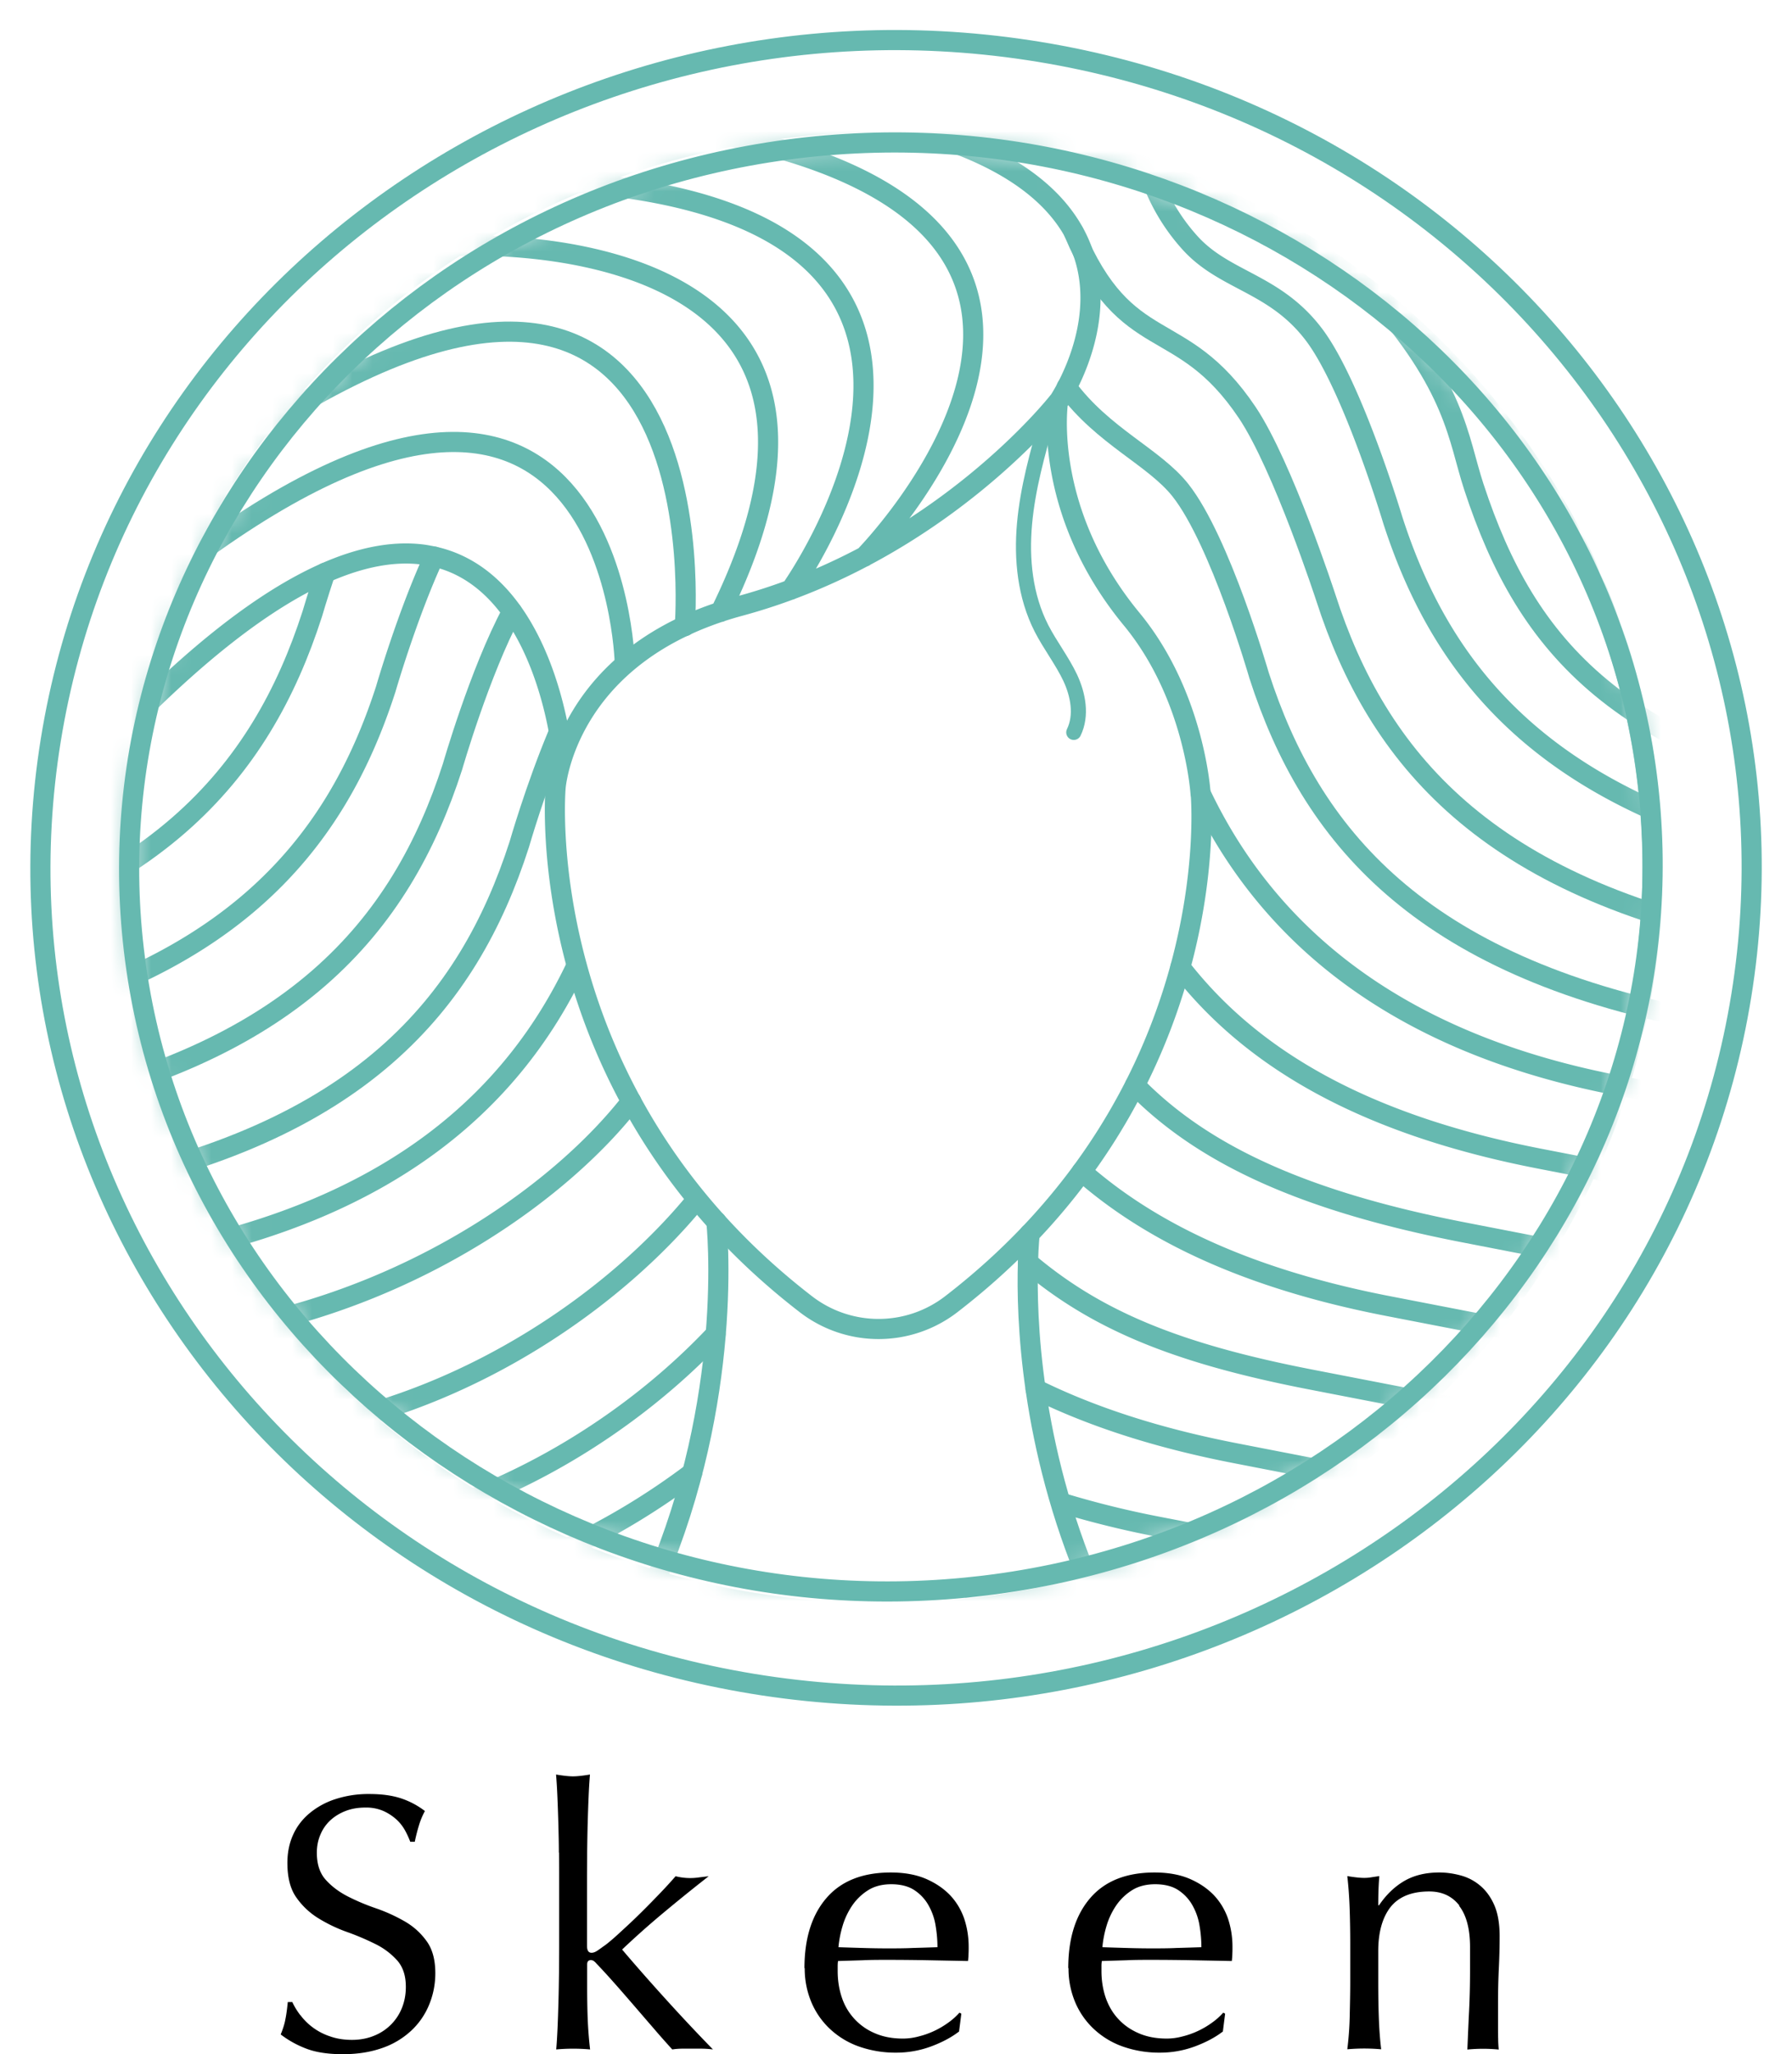
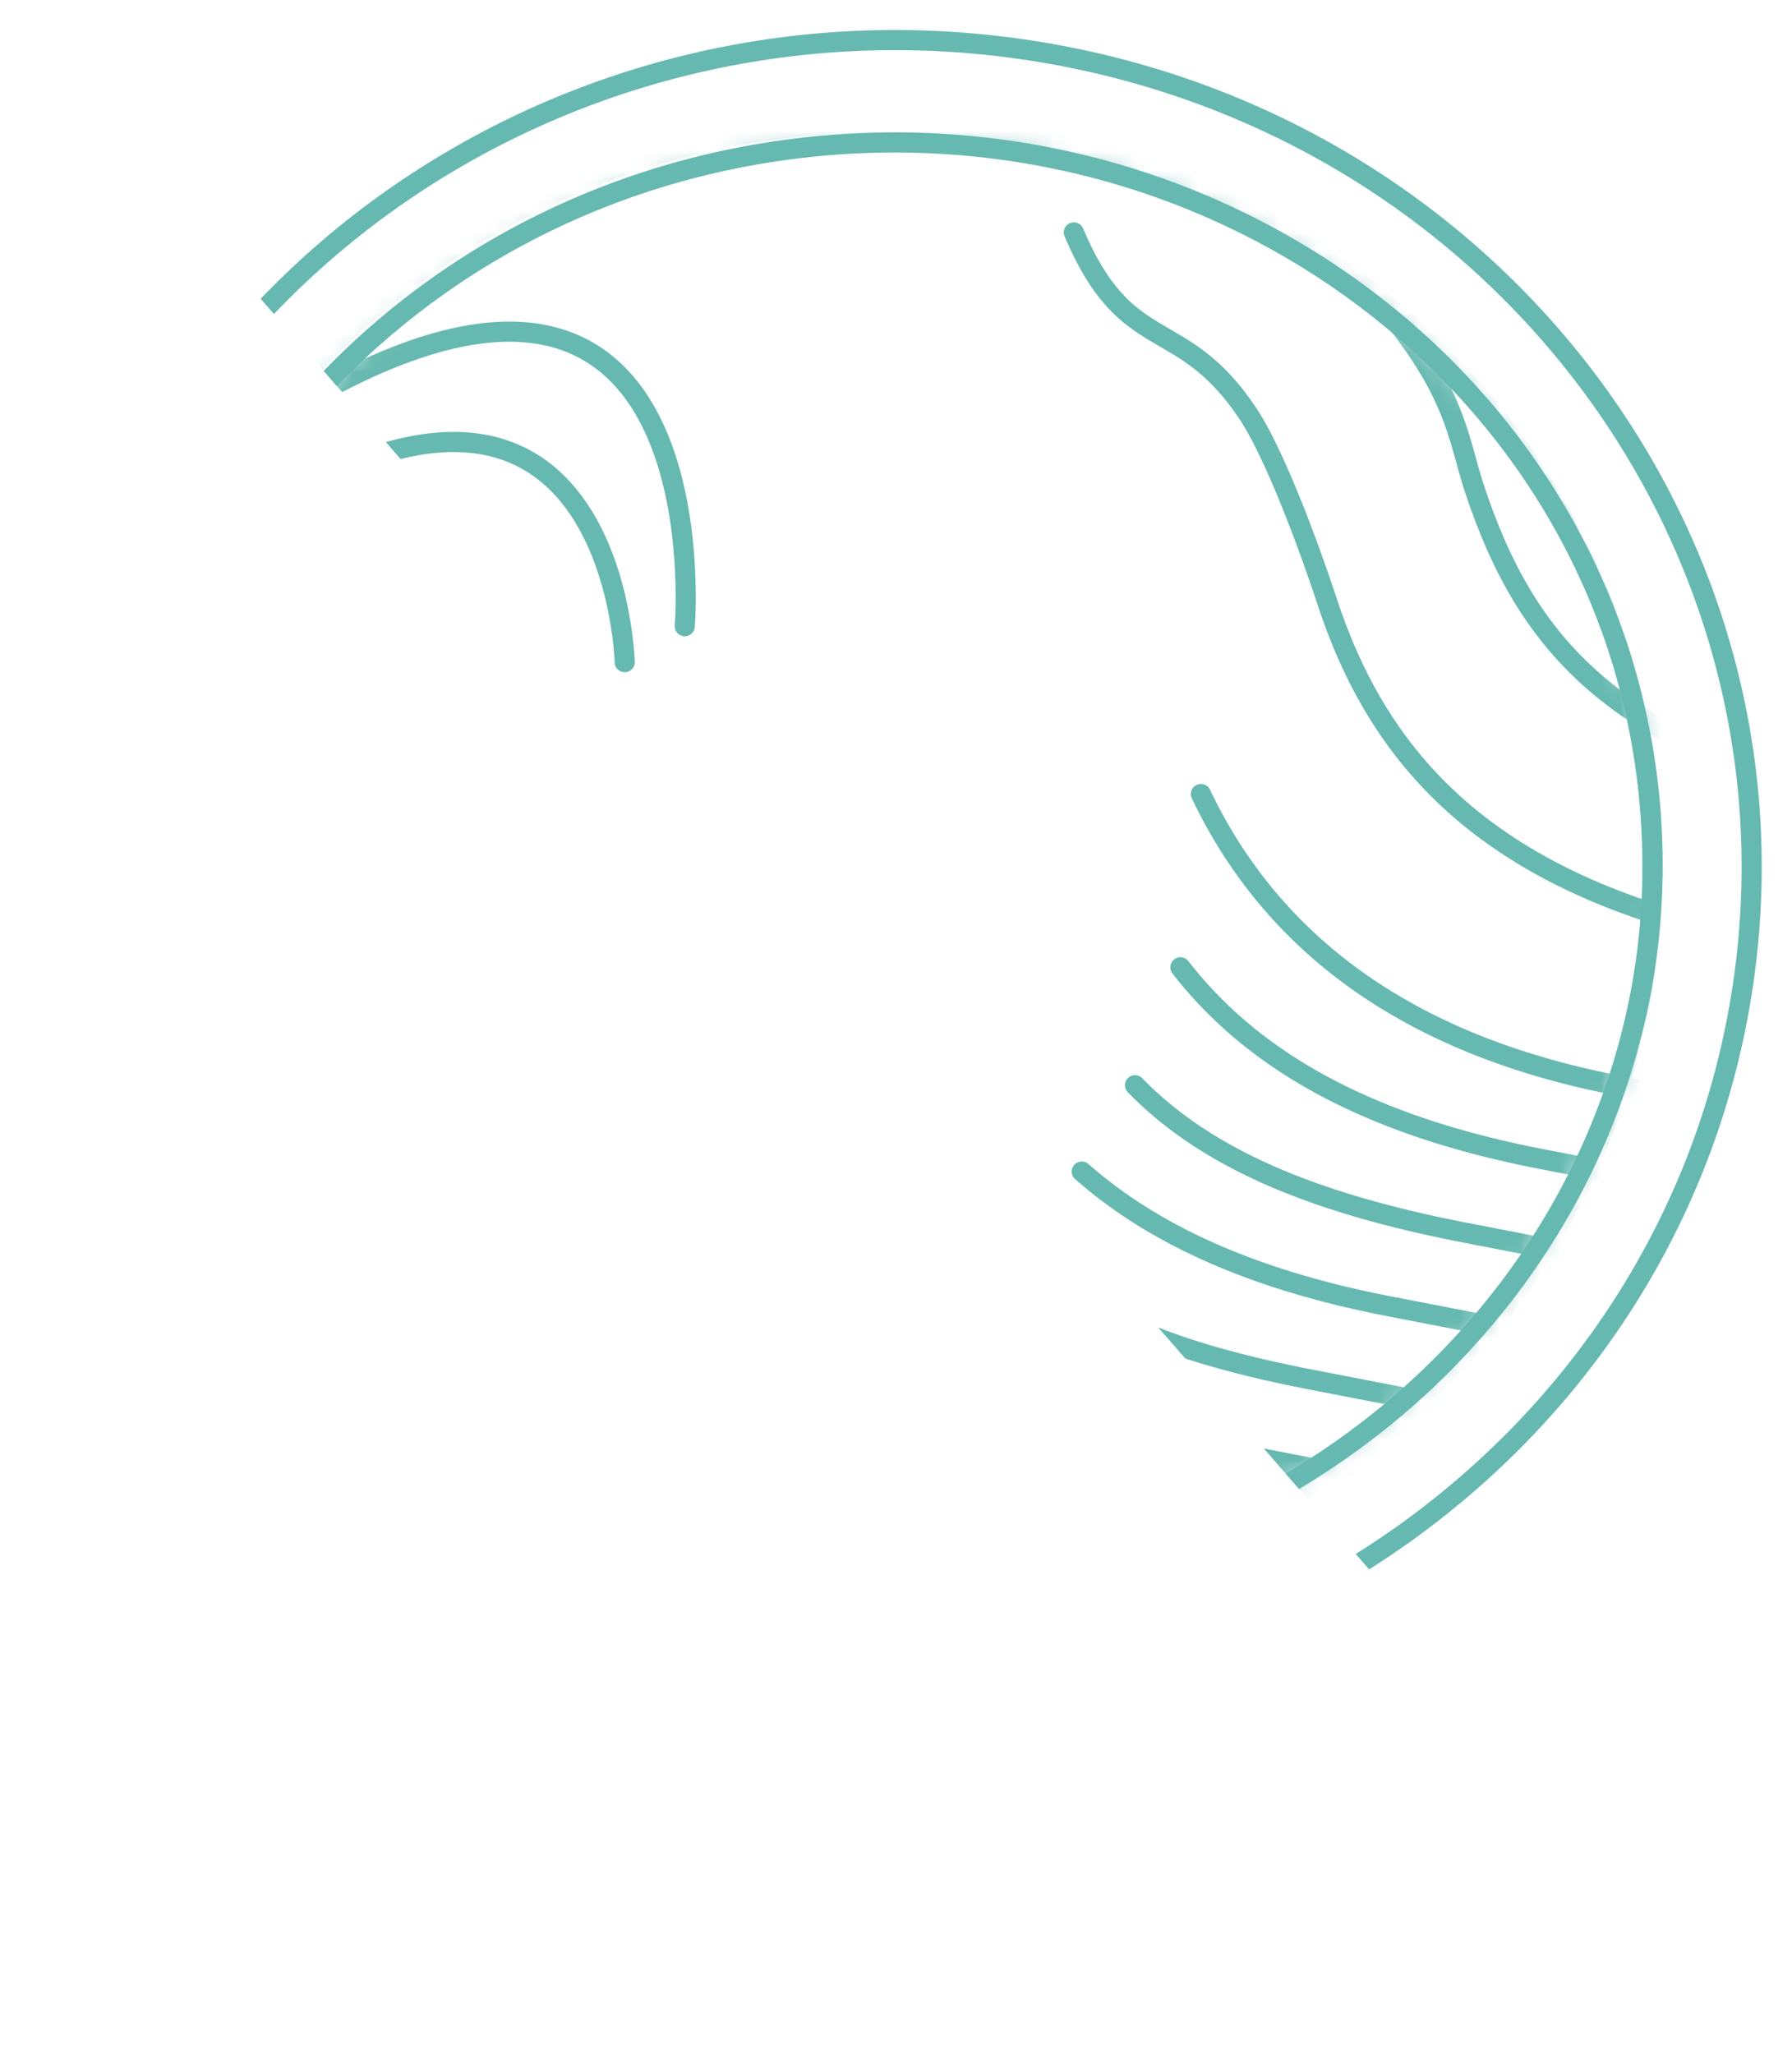
<svg xmlns="http://www.w3.org/2000/svg" width="89" height="102" fill="none">
  <g clip-path="url(#clip0_31_13025)">
-     <path d="M14.922 100.068a3.017 3.017 0 001.471 1.051c.325.116.689.174 1.086.174.398 0 .782-.071 1.114-.212a2.466 2.466 0 001.378-1.397c.125-.32.185-.66.185-1.025 0-.558-.146-.994-.437-1.32a3.58 3.58 0 00-1.093-.814 12.776 12.776 0 00-1.412-.597 7.485 7.485 0 01-1.41-.679 3.693 3.693 0 01-1.094-1.038c-.292-.417-.437-.987-.437-1.705 0-.506.092-.968.278-1.384.185-.417.457-.775.815-1.077a3.842 3.842 0 011.285-.705 5.284 5.284 0 011.683-.256c.623 0 1.12.07 1.55.205.438.141.842.352 1.22.64a3.623 3.623 0 00-.279.655 8.76 8.76 0 00-.225.871h-.225a4.224 4.224 0 00-.252-.55 2.126 2.126 0 00-.43-.552 2.506 2.506 0 00-.643-.423 2.143 2.143 0 00-.901-.173c-.352 0-.67.051-.961.16-.292.11-.55.263-.769.462a2.007 2.007 0 00-.503.717c-.12.276-.18.577-.18.904 0 .57.147 1.013.438 1.34.292.326.656.602 1.093.826.438.224.908.423 1.412.596.503.173.974.391 1.41.64.438.25.803.578 1.094.981.292.398.437.93.437 1.596 0 .558-.106 1.083-.311 1.577a3.635 3.635 0 01-.901 1.294 4.042 4.042 0 01-1.444.853c-.57.198-1.213.301-1.935.301-.775 0-1.398-.103-1.882-.301a4.974 4.974 0 01-1.206-.68c.113-.275.192-.525.232-.749.047-.225.086-.513.12-.86h.225c.1.219.232.437.404.661v-.007zm12.834-8.08c0-.48-.013-.961-.026-1.43a73.283 73.283 0 00-.047-1.345 28.44 28.44 0 00-.066-1.096c.351.058.63.09.842.09.212 0 .49-.032.841-.09a27.83 27.83 0 00-.066 1.096c-.02.43-.033.878-.047 1.346-.013.468-.02.948-.026 1.429 0 .48-.007.93-.007 1.34v3.293c0 .231.073.347.226.347.099 0 .205-.045.324-.129.12-.083.252-.179.404-.288a9.95 9.95 0 00.57-.487c.265-.244.57-.52.901-.84.331-.32.67-.66 1.02-1.025.352-.359.67-.705.955-1.032a2.952 2.952 0 001.12.064c.139-.019.31-.038.523-.064a90.742 90.742 0 00-2.253 1.82 42.784 42.784 0 00-2.047 1.82c.709.834 1.444 1.667 2.2 2.5a91.73 91.73 0 002.312 2.461 4.76 4.76 0 00-.57-.039h-.947a3.35 3.35 0 00-.504.039c-.272-.302-.59-.654-.934-1.058-.351-.404-.696-.807-1.04-1.205-.345-.397-.67-.775-.981-1.121a31.17 31.17 0 00-.802-.872.825.825 0 00-.132-.128.243.243 0 00-.153-.051c-.125 0-.185.07-.185.218v1.083c0 .545.007 1.07.026 1.583.02.512.06 1.032.12 1.551a9.33 9.33 0 00-1.683 0c.026-.276.046-.628.066-1.051.02-.423.033-.872.046-1.34.014-.468.02-.948.027-1.429 0-.48.007-.93.007-1.34v-3.274c0-.41 0-.859-.007-1.34l-.007-.006zm12.197 5.754c0-1.487.364-2.647 1.093-3.493.73-.846 1.796-1.268 3.194-1.268.662 0 1.232.102 1.71.3.476.2.88.468 1.205.795.325.334.563.725.722 1.167.153.448.232.923.232 1.429 0 .122 0 .237-.007.352 0 .116-.013.231-.026.353l-2-.039c-.663-.012-1.333-.019-2.002-.019-.41 0-.821 0-1.225.02l-1.226.038c-.014.058-.02.154-.02.269v.237c0 .468.073.91.212 1.32a2.914 2.914 0 001.643 1.763c.398.173.861.262 1.385.262.251 0 .503-.032.768-.102a4.22 4.22 0 001.471-.679 3.28 3.28 0 00.57-.507l.093.052-.113.884c-.37.288-.841.538-1.391.743a4.964 4.964 0 01-1.73.308 5.443 5.443 0 01-1.841-.301 4.088 4.088 0 01-1.445-.872 3.886 3.886 0 01-.934-1.346 4.304 4.304 0 01-.325-1.685l-.013.02zm4.32-4.178c-.464 0-.855.102-1.173.307a2.688 2.688 0 00-.788.77 3.652 3.652 0 00-.47 1.012 5.352 5.352 0 00-.2 1.038c.385.013.79.026 1.206.038.418.013.829.02 1.226.02.398 0 .828 0 1.252-.02.425-.012.835-.025 1.233-.038 0-.327-.027-.673-.086-1.032a3.007 3.007 0 00-.338-1.012 2.16 2.16 0 00-.703-.776c-.298-.205-.695-.307-1.179-.307h.02zm8.782 4.178c0-1.487.364-2.647 1.093-3.493.729-.846 1.795-1.268 3.193-1.268.663 0 1.233.102 1.71.3.477.2.881.468 1.206.795.324.334.563.725.722 1.167.152.448.232.923.232 1.429 0 .122 0 .237-.007.352 0 .116-.013.231-.026.353l-2.001-.039c-.663-.012-1.332-.019-2.001-.019-.411 0-.822 0-1.226.02l-1.226.038a1.38 1.38 0 00-.02.269v.237c0 .468.073.91.212 1.32.146.41.352.763.63 1.058.272.295.61.532 1.014.705.397.173.86.262 1.384.262.252 0 .504-.032.769-.102a4.217 4.217 0 001.47-.679c.22-.154.411-.327.57-.507l.093.052-.112.884c-.371.288-.842.538-1.392.743a4.965 4.965 0 01-1.729.308 5.442 5.442 0 01-1.842-.301 4.088 4.088 0 01-1.444-.872 3.884 3.884 0 01-.934-1.346 4.303 4.303 0 01-.325-1.685l-.013.02zm4.326-4.178c-.464 0-.855.102-1.173.307a2.688 2.688 0 00-.788.77 3.652 3.652 0 00-.47 1.012 5.352 5.352 0 00-.2 1.038c.385.013.79.026 1.207.038.417.013.828.02 1.225.02.398 0 .829 0 1.253-.02.424-.012.834-.025 1.232-.038 0-.327-.026-.673-.086-1.032a3.007 3.007 0 00-.338-1.012 2.16 2.16 0 00-.702-.776c-.298-.205-.696-.307-1.18-.307h.02zm15.099 1.057c-.365-.468-.862-.698-1.498-.698-.874 0-1.51.262-1.921.775-.404.52-.61 1.25-.61 2.192v1.538c0 .545.007 1.115.027 1.711.02.596.06 1.141.119 1.621a9.703 9.703 0 00-.841-.038c-.272 0-.557.013-.842.038.06-.48.106-1.025.12-1.621.013-.596.026-1.166.026-1.711v-1.884c0-.545-.007-1.115-.027-1.711-.02-.596-.06-1.154-.119-1.673.351.058.63.09.841.09.1 0 .213-.007.325-.026.12-.02.259-.038.424-.064-.04.48-.053.968-.053 1.448h.04c.351-.519.769-.923 1.252-1.205.484-.282 1.067-.422 1.743-.422.35 0 .702.05 1.06.147.357.096.676.263.96.5.285.237.524.557.703.961.179.404.271.923.271 1.551 0 .52-.013 1.051-.04 1.602-.026.551-.04 1.134-.04 1.75v1.179c0 .192 0 .384.007.57 0 .186.014.366.027.532a7.911 7.911 0 00-1.557 0c.026-.628.053-1.275.086-1.935.033-.667.047-1.346.047-2.045v-1.102c0-.904-.18-1.59-.544-2.057l.014-.013z" fill="#000" />
-     <path d="M52.017 20.8c-.49 1.712-.974 3.436-1.133 5.205-.159 1.768.026 3.601.841 5.197.431.84 1.02 1.596 1.425 2.448.398.852.59 1.872.179 2.718" stroke="#66B9B0" stroke-width=".75" stroke-linecap="round" stroke-linejoin="round" />
    <mask id="a" style="mask-type:luminance" maskUnits="userSpaceOnUse" x="6" y="7" width="77" height="73">
      <path d="M48.442 78.786c20.764-2.281 35.718-20.13 33.4-39.866C79.526 19.184 60.815 5.034 40.05 7.315 19.286 9.596 4.332 27.445 6.65 47.18c2.317 19.736 21.028 33.886 41.792 31.605z" fill="#fff" />
    </mask>
    <g mask="url(#a)" stroke="#66B9B0" stroke-linecap="round" stroke-linejoin="round">
      <path d="M70.864 69.266c14.945-14.455 14.945-37.893 0-52.349-14.945-14.456-39.175-14.456-54.12 0s-14.945 37.894 0 52.35c14.945 14.455 39.175 14.455 54.12 0z" />
-       <path d="M59.635 39.425s1.371 14.74-12.41 25.352a5.91 5.91 0 01-7.182 0c-13.781-10.606-12.45-25.66-12.45-25.66s.458-6.671 9.144-9.023c9.991-2.705 15.808-10.139 15.808-10.139s-.821 5.358 3.657 10.786c3.141 3.807 3.426 8.684 3.426 8.684h.007zm-7.079-19.463s7.148-10.44-8.74-13.888m-.89 21.571S58.735 11.553 36.301 6.79m2.97 22.495S52.376 10.937 28.684 9.078m-6 3.142s22.692-1.353 13.098 18.168m76.422 21.104l-.723-1.128c-1.629-2.557-4.293-4.34-7.341-4.922-2.815-.532-7.056-1.346-13.224-2.544-13.814-2.68-19.194-9.165-21.745-17.08 0 0-1.988-6.646-3.903-9.19-1.967-2.608-4.465-2.653-6.201-4.608a9.652 9.652 0 01-1.981-3.428" />
      <path d="M110.332 42.892c-2.849-.564-9.726-1.397-15.968-2.66-13.986-2.813-18.531-8.043-21.162-16.047-.801-2.435-.874-4.98-5.128-9.722" />
      <path d="M108.88 55.35l-.722-1.127c-1.63-2.557-4.293-4.339-7.341-4.922-2.816-.532-7.056-1.346-13.224-2.544-13.815-2.68-19.195-9.165-21.745-17.08 0 0-2.134-6.55-3.903-9.19-3.3-4.921-5.983-2.723-8.613-8.946" />
-       <path d="M105.563 59.208l-.722-1.128c-1.63-2.557-4.293-4.338-7.34-4.921-2.817-.532-7.057-1.346-13.226-2.545-13.814-2.678-19.194-9.164-21.744-17.079 0 0-1.928-6.69-3.903-9.19-1.312-1.66-3.843-2.672-5.651-5.12" />
      <path d="M101.571 62.482l-.722-1.128c-1.63-2.557-4.294-4.339-7.341-4.922a2755.41 2755.41 0 01-13.225-2.544c-11.714-2.269-17.637-8.159-20.639-14.458m38.144 26.706l-.722-1.128c-1.63-2.557-4.293-4.339-7.34-4.922-2.817-.532-7.057-1.346-13.225-2.544-9.057-1.756-14.49-5.153-17.876-9.51M94.01 69.795l-.722-1.128c-1.63-2.557-4.293-4.339-7.34-4.922a2798.95 2798.95 0 01-13.225-2.544c-7.805-1.513-12.92-3.794-16.352-7.312m-80.242 5.991l.722-1.127c1.63-2.557 4.293-4.339 7.341-4.922a2757.41 2757.41 0 0013.225-2.544c13.814-2.68 19.194-9.165 21.745-17.08 0 0 1.053-3.652 2.398-6.568" />
      <path d="M-27.523 56.157l.722-1.128c1.63-2.557 4.293-4.339 7.34-4.922 2.817-.532 7.057-1.346 13.225-2.544C7.58 44.884 12.96 38.398 15.51 30.483c0 0 .245-.845.643-2.044" />
-       <path d="M-20.559 63.745l.723-1.128c1.63-2.557 4.293-4.339 7.34-4.922 2.817-.532 7.057-1.346 13.225-2.544 13.814-2.679 19.194-9.165 21.745-17.08 0 0 1.352-4.703 2.955-7.696" />
      <path d="M-17.242 67.602l.722-1.127c1.63-2.558 4.293-4.34 7.341-4.922 2.816-.532 7.056-1.346 13.225-2.545C17.86 56.33 23.24 49.844 25.79 41.93c0 0 .801-2.794 1.908-5.44" />
      <path d="M-13.238 70.872l.722-1.128c1.63-2.557 4.293-4.338 7.341-4.921 2.816-.532 7.056-1.346 13.225-2.545 11.713-2.268 17.544-7.96 20.545-14.253M-9.46 74.53l.721-1.127c1.63-2.557 4.294-4.339 7.341-4.922a2756.51 2756.51 0 0013.225-2.544c9.057-1.756 16.14-6.89 19.525-11.247M15.754 70.82c7.805-1.513 14.795-6.294 18.843-11.248M18.133 75.987c7.036-1.365 13.258-5.332 17.405-9.735M20.902 79.279c5.016-.974 9.7-3.294 13.477-6.146m55.848.315l-.723-1.128c-1.63-2.557-4.293-4.339-7.34-4.922-2.817-.532-7.057-1.346-13.225-2.544-6.983-1.353-11.813-3.685-15.212-6.678m32.717 18.932l-.722-1.128c-1.63-2.557-4.293-4.339-7.34-4.922-2.817-.532-7.057-1.346-13.226-2.545-6.758-1.307-10.726-2.973-14.105-5.831M82.666 80.76l-.722-1.128c-1.63-2.557-4.293-4.338-7.341-4.922a2562.64 2562.64 0 01-13.224-2.544c-3.97-.769-7.236-1.852-9.945-3.191m27.45 15.445l-.722-1.129c-1.63-2.557-4.294-4.338-7.341-4.922-2.816-.531-7.056-1.345-13.225-2.544a46.963 46.963 0 01-4.783-1.173" />
      <path d="M51.14 61.258s-.06.512-.086 1.422c-.086 2.737.119 9.075 3.1 16.06M35.577 60.65s.252 2.256-.04 5.717c-.278 3.262-1.047 7.594-2.974 12.112m1.447-47.385s2.041-24.828-21.135-9.786M31.027 32.88s-.563-21.283-22.414-4.46" />
      <path d="M27.894 37.226s-.848-8.357-6.334-9.587a12.294 12.294 0 00-.477-.09c-3.226-.461-7.95 1.461-14.84 8.498" />
    </g>
    <path d="M48.442 78.786c20.764-2.281 35.718-20.13 33.4-39.866C79.526 19.184 60.815 5.034 40.05 7.315 19.286 9.596 4.332 27.445 6.65 47.18c2.317 19.736 21.028 33.886 41.792 31.605z" stroke="#66B9B0" stroke-miterlimit="10" />
    <path d="M86.481 49.445C90.108 27.02 74.253 5.996 51.07 2.49 27.884-1.02 6.148 14.317 2.523 36.743-1.103 59.168 14.752 80.19 37.936 83.698 61.12 87.206 82.855 71.87 86.481 49.444z" stroke="#66B9B0" stroke-linecap="round" stroke-linejoin="round" />
  </g>
  <defs>
    <clipPath id="clip0_31_13025">
-       <path fill="#fff" d="M0 0h89v102H0z" />
+       <path fill="#fff" d="M0 0h89v102z" />
    </clipPath>
  </defs>
</svg>